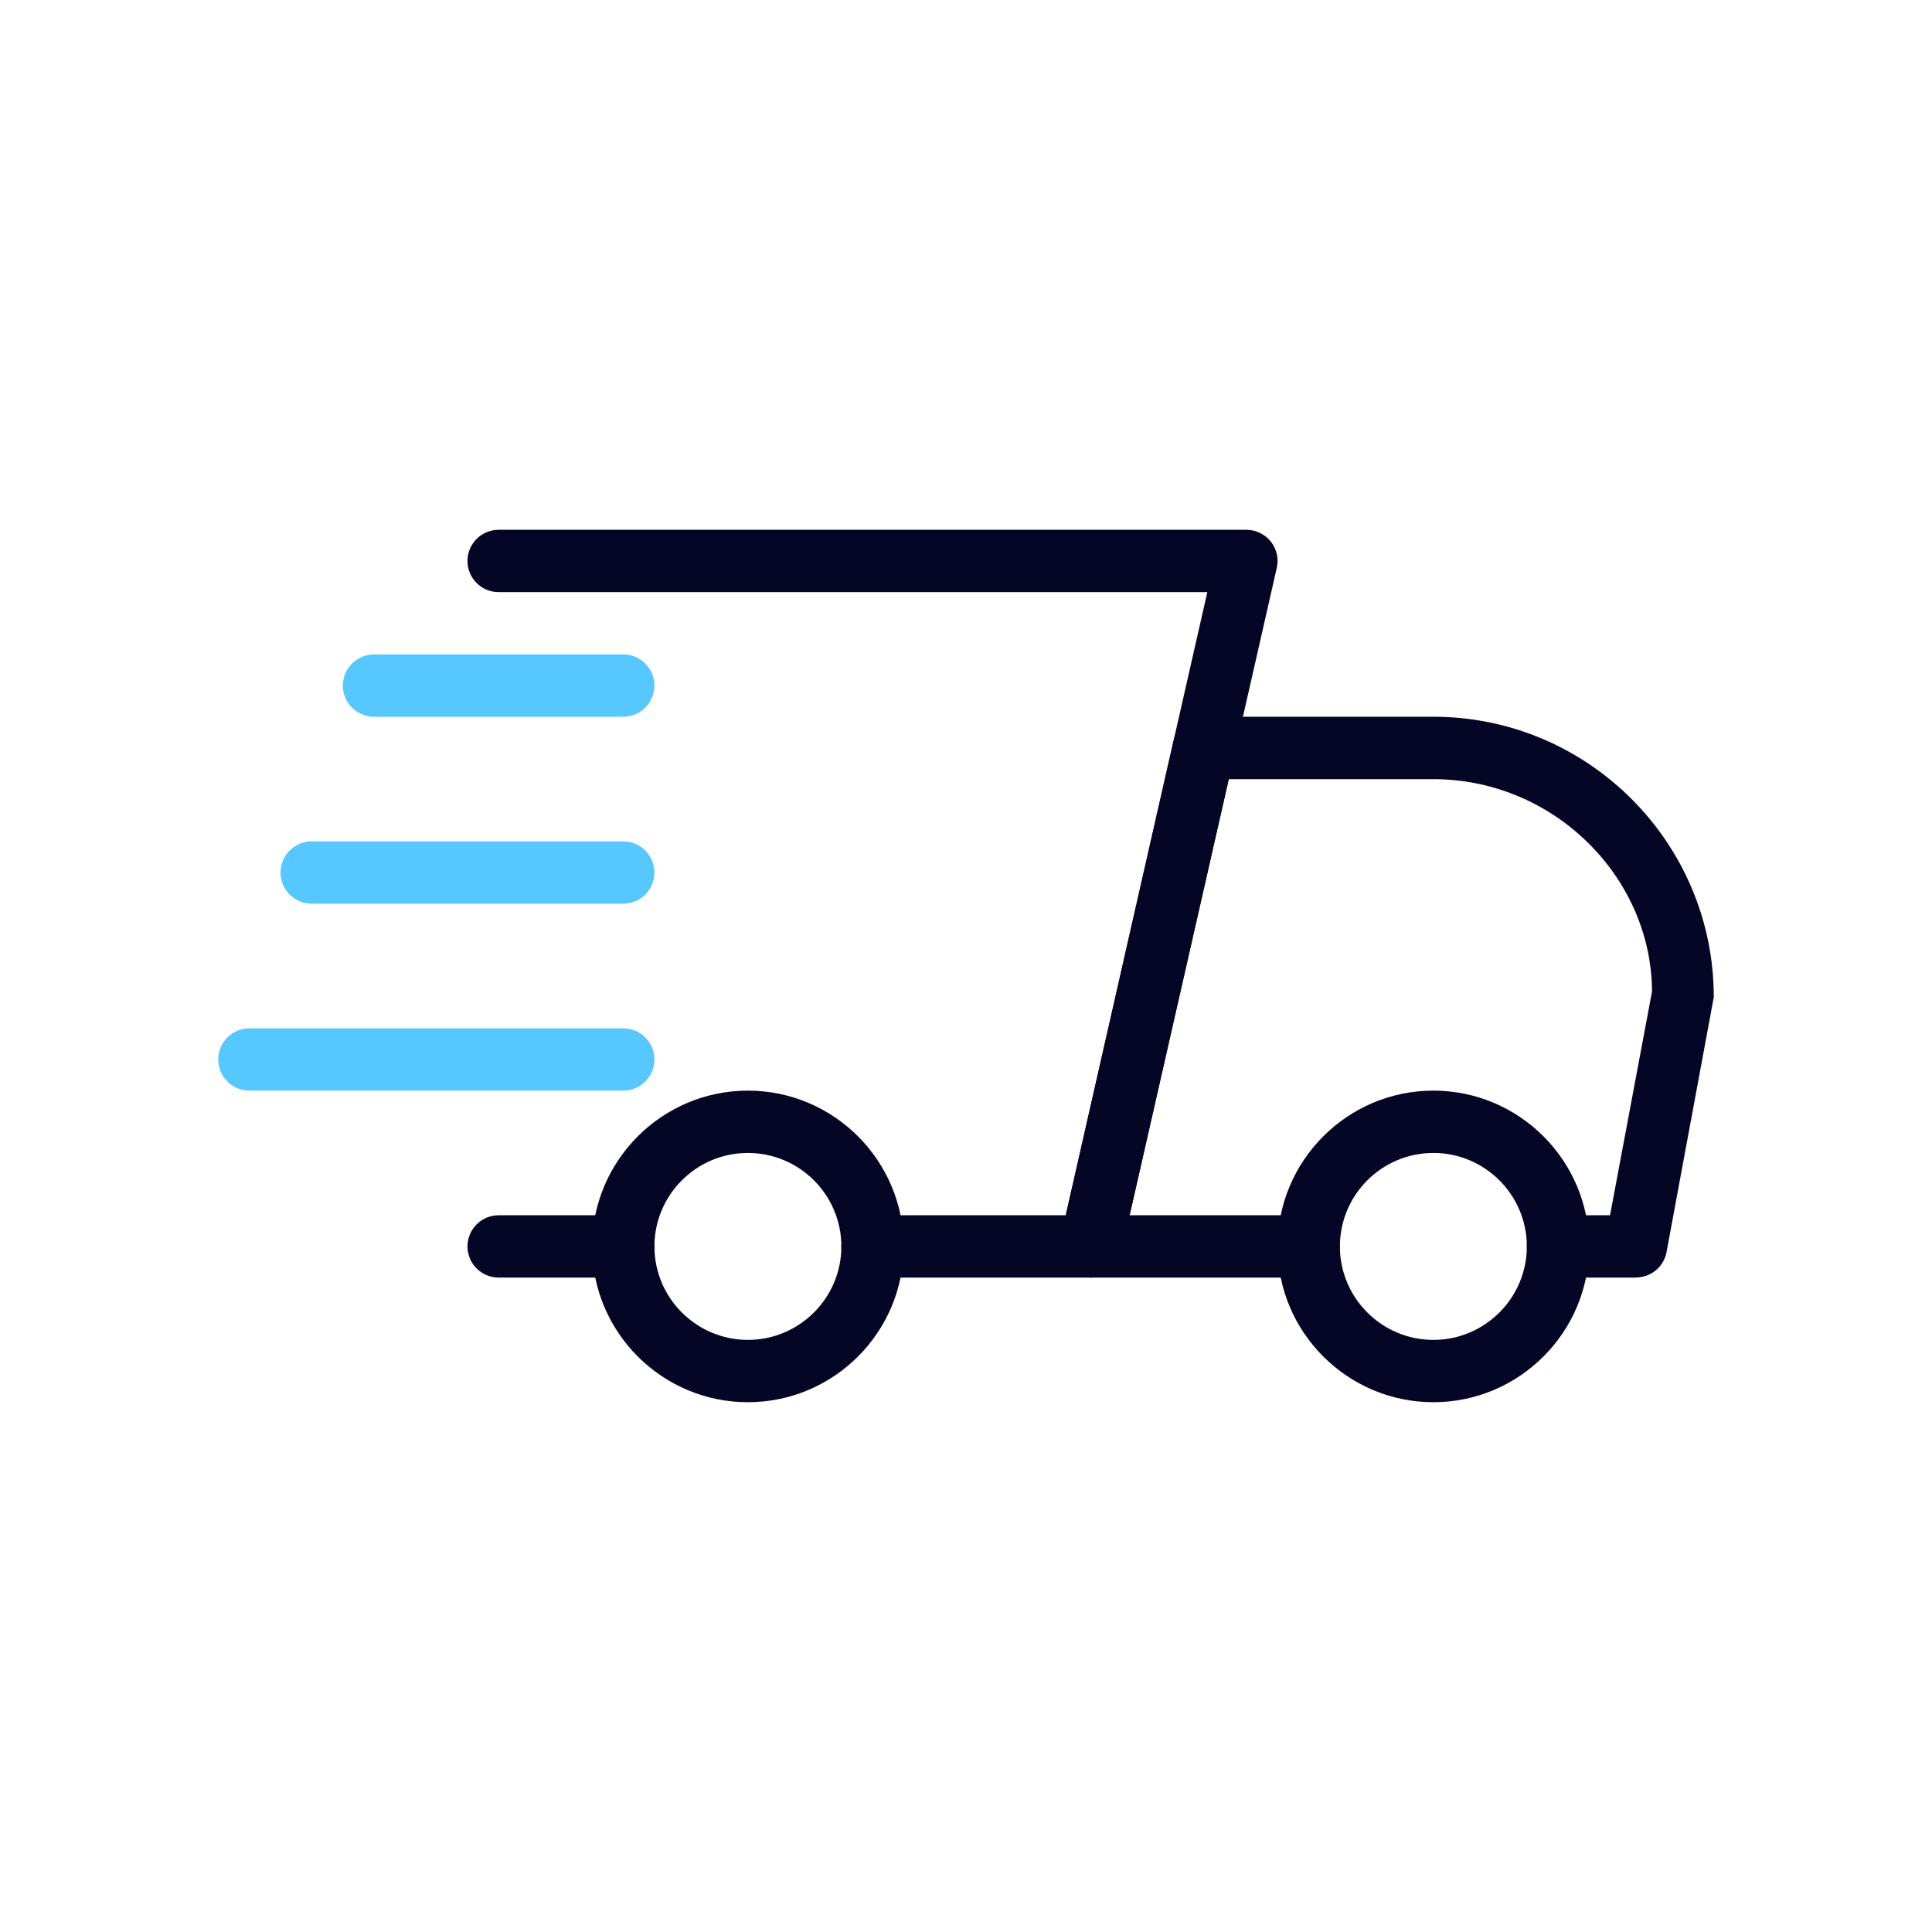
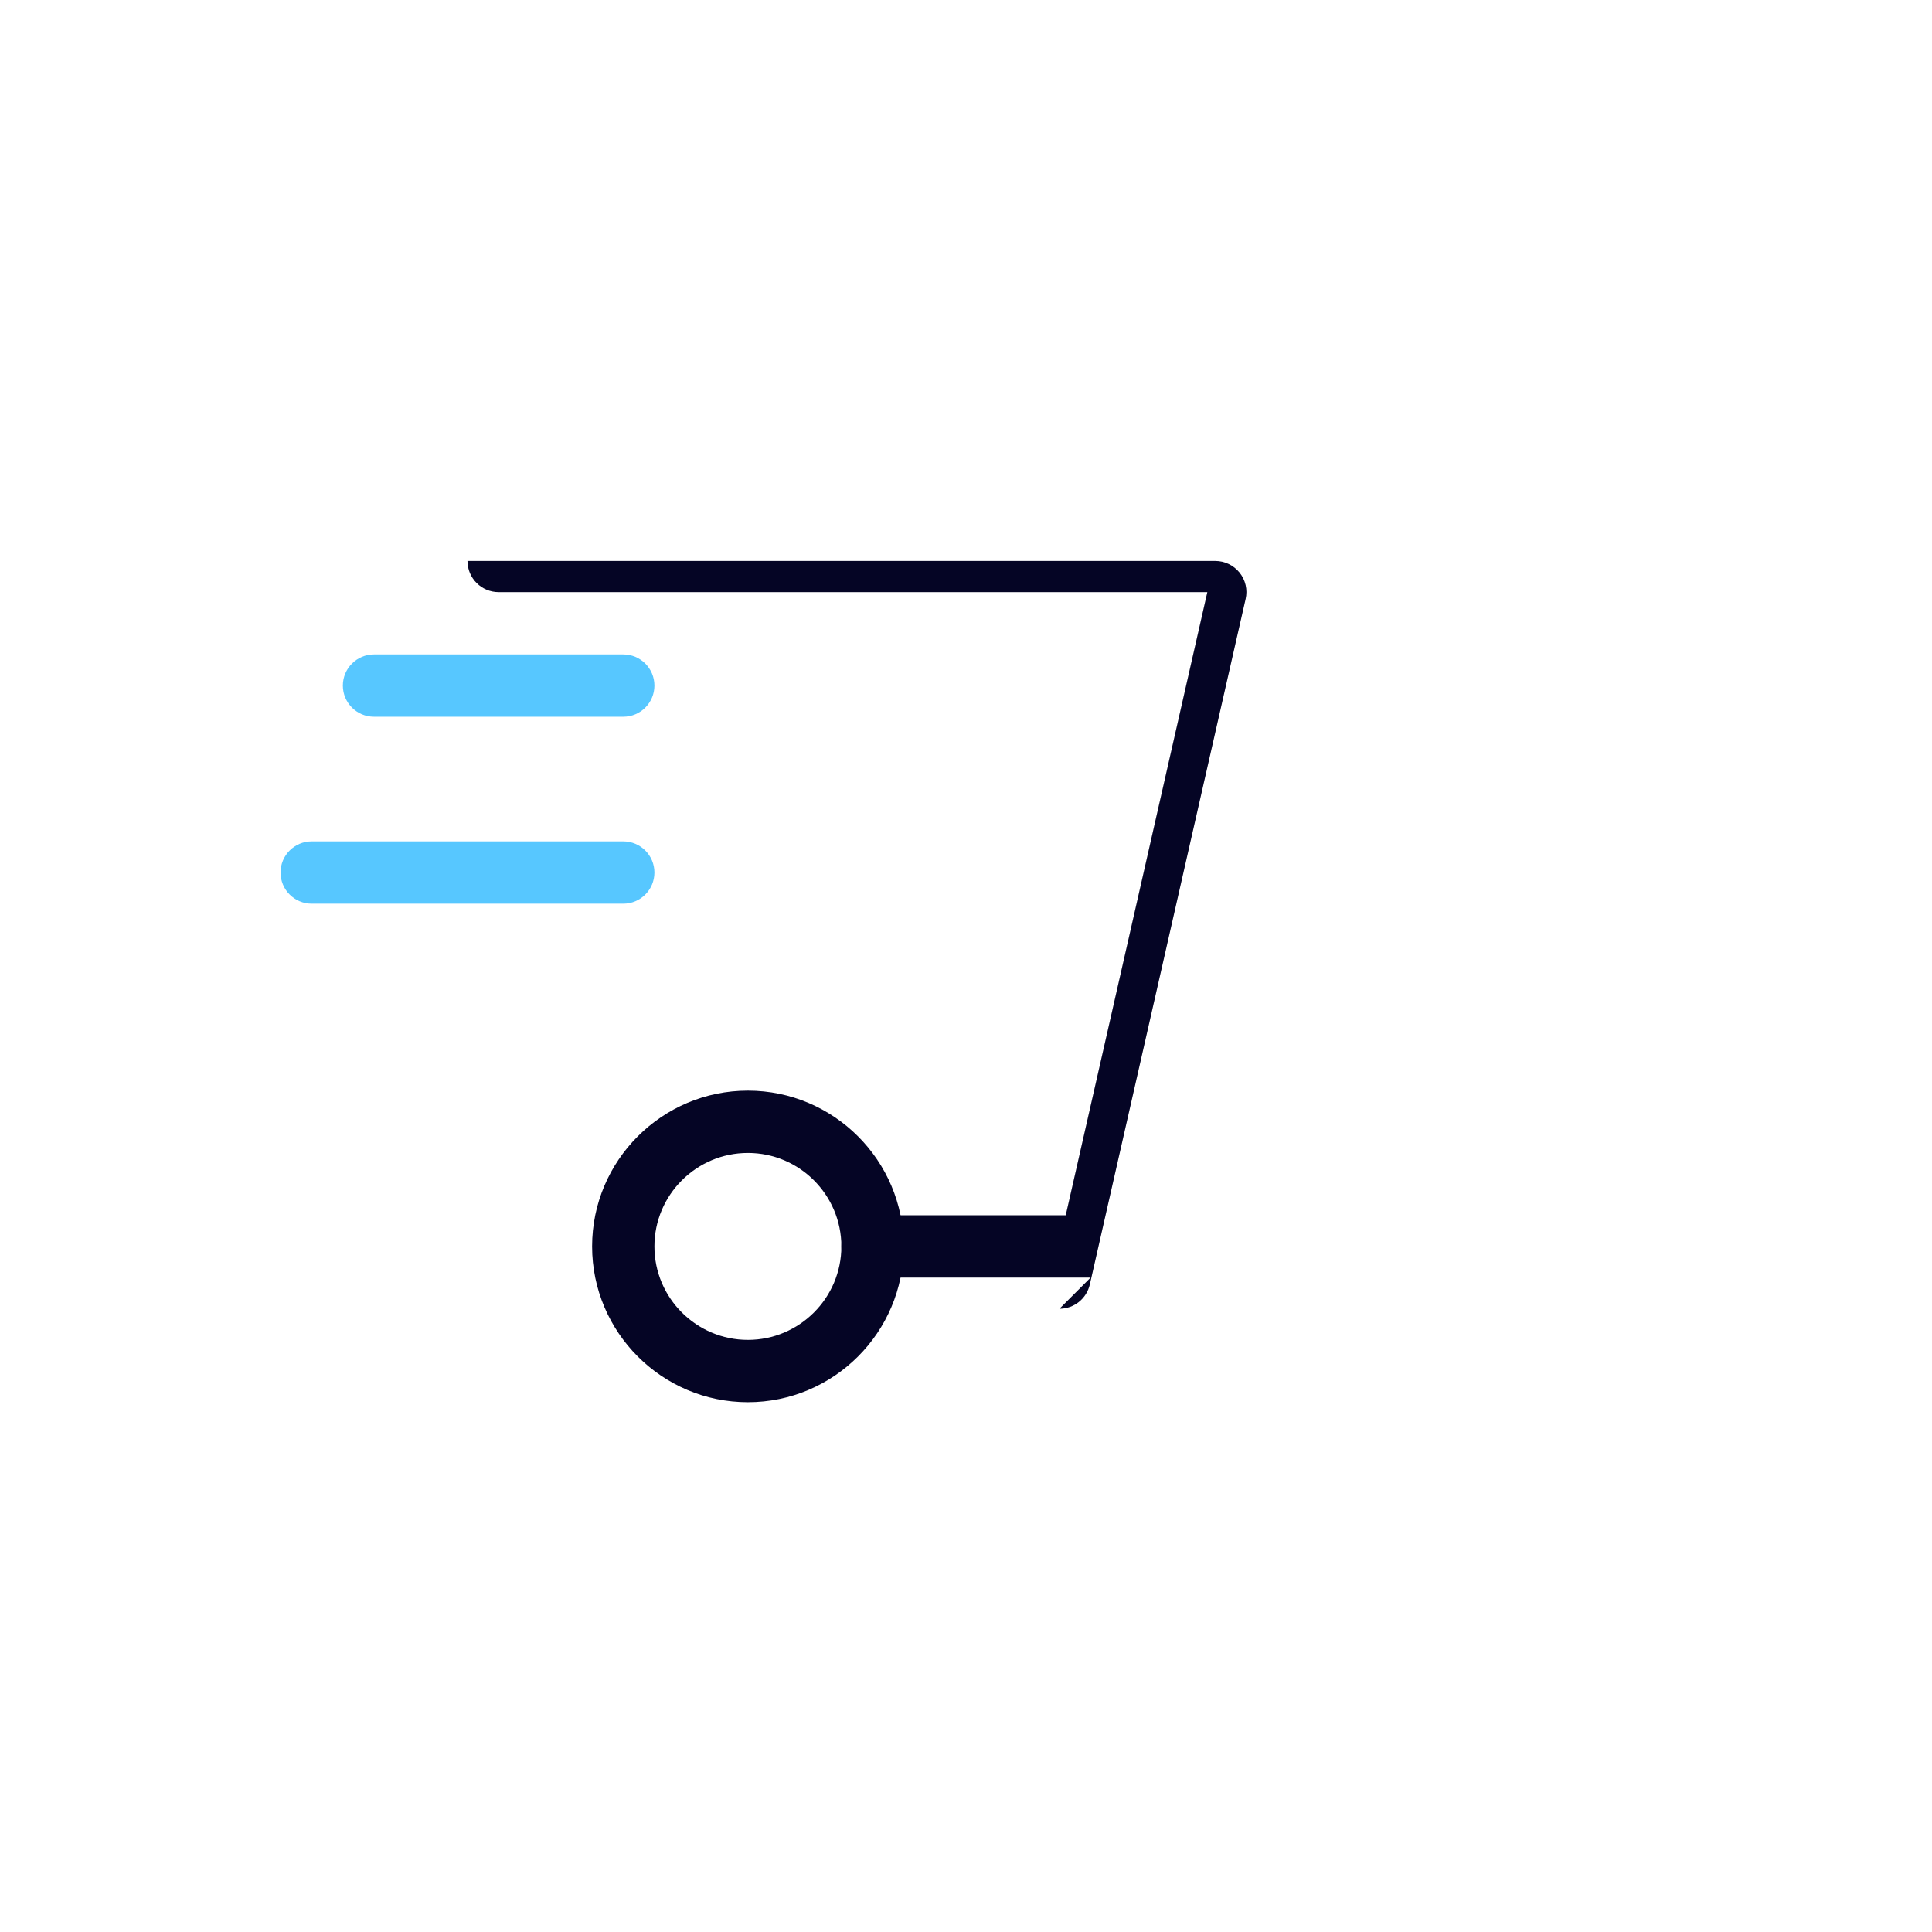
<svg xmlns="http://www.w3.org/2000/svg" id="Layer_1" data-name="Layer 1" viewBox="0 0 173 173">
  <defs>
    <style>
      .cls-1 {
        fill: #050525;
      }

      .cls-2 {
        fill: #57c7ff;
      }
    </style>
  </defs>
-   <path class="cls-1" d="m55.81,114.4h-11.16c-1.54,0-2.79-1.25-2.79-2.79s1.25-2.79,2.79-2.79h11.16c1.54,0,2.79,1.25,2.79,2.79s-1.25,2.79-2.79,2.79" />
-   <path class="cls-1" d="m146.48,114.4h-6.97c-1.54,0-2.79-1.25-2.79-2.79s1.25-2.79,2.79-2.79h4.66l3.76-20.04c-.05-10.26-8.81-19.01-19.58-19.01h-18.32l-8.88,39.05h16.04c1.54,0,2.78,1.25,2.78,2.79s-1.25,2.79-2.78,2.79h-19.53c-.85,0-1.65-.38-2.18-1.05-.53-.66-.73-1.53-.54-2.35l10.14-44.64c.29-1.28,1.42-2.18,2.73-2.18h20.54c13.84,0,25.11,11.26,25.11,25.11l-4.23,22.83c-.25,1.32-1.39,2.27-2.74,2.27" />
-   <path class="cls-1" d="m128.35,103.24c-4.61,0-8.37,3.75-8.37,8.37s3.76,8.37,8.37,8.37,8.37-3.75,8.37-8.37-3.76-8.37-8.37-8.37m0,22.32c-7.69,0-13.95-6.26-13.95-13.95s6.26-13.95,13.95-13.95,13.95,6.26,13.95,13.95-6.26,13.95-13.95,13.95" />
  <path class="cls-1" d="m66.97,103.24c-4.61,0-8.37,3.75-8.37,8.37s3.76,8.37,8.37,8.37c4.61,0,8.37-3.75,8.37-8.37s-3.76-8.37-8.37-8.37m0,22.32c-7.69,0-13.95-6.26-13.95-13.95s6.26-13.95,13.95-13.95,13.95,6.26,13.95,13.95-6.26,13.95-13.95,13.95" />
  <path class="cls-2" d="m55.81,64.18h-22.32c-1.54,0-2.79-1.25-2.79-2.79s1.25-2.79,2.79-2.79h22.32c1.54,0,2.79,1.25,2.79,2.79s-1.25,2.79-2.79,2.79" />
  <path class="cls-2" d="m55.81,80.92h-27.9c-1.54,0-2.79-1.25-2.79-2.79s1.25-2.79,2.79-2.79h27.9c1.54,0,2.79,1.25,2.79,2.79s-1.25,2.79-2.79,2.79" />
-   <path class="cls-2" d="m55.81,97.66H22.33c-1.54,0-2.79-1.25-2.79-2.79s1.25-2.79,2.79-2.79h33.48c1.54,0,2.79,1.25,2.79,2.79s-1.25,2.79-2.79,2.79" />
-   <path class="cls-1" d="m97.66,114.4h-19.53c-1.54,0-2.79-1.25-2.79-2.79s1.25-2.79,2.79-2.79h17.3l12.68-55.8h-63.46c-1.54,0-2.79-1.25-2.79-2.79s1.25-2.79,2.79-2.79h66.96c.85,0,1.65.39,2.18,1.05.53.66.73,1.53.54,2.35l-13.95,61.38c-.29,1.28-1.42,2.18-2.72,2.18" />
+   <path class="cls-1" d="m97.66,114.4h-19.53c-1.54,0-2.79-1.25-2.79-2.79s1.25-2.79,2.79-2.79h17.3l12.68-55.8h-63.46c-1.54,0-2.79-1.25-2.79-2.79h66.96c.85,0,1.65.39,2.18,1.05.53.66.73,1.53.54,2.35l-13.95,61.38c-.29,1.28-1.42,2.18-2.72,2.18" />
</svg>